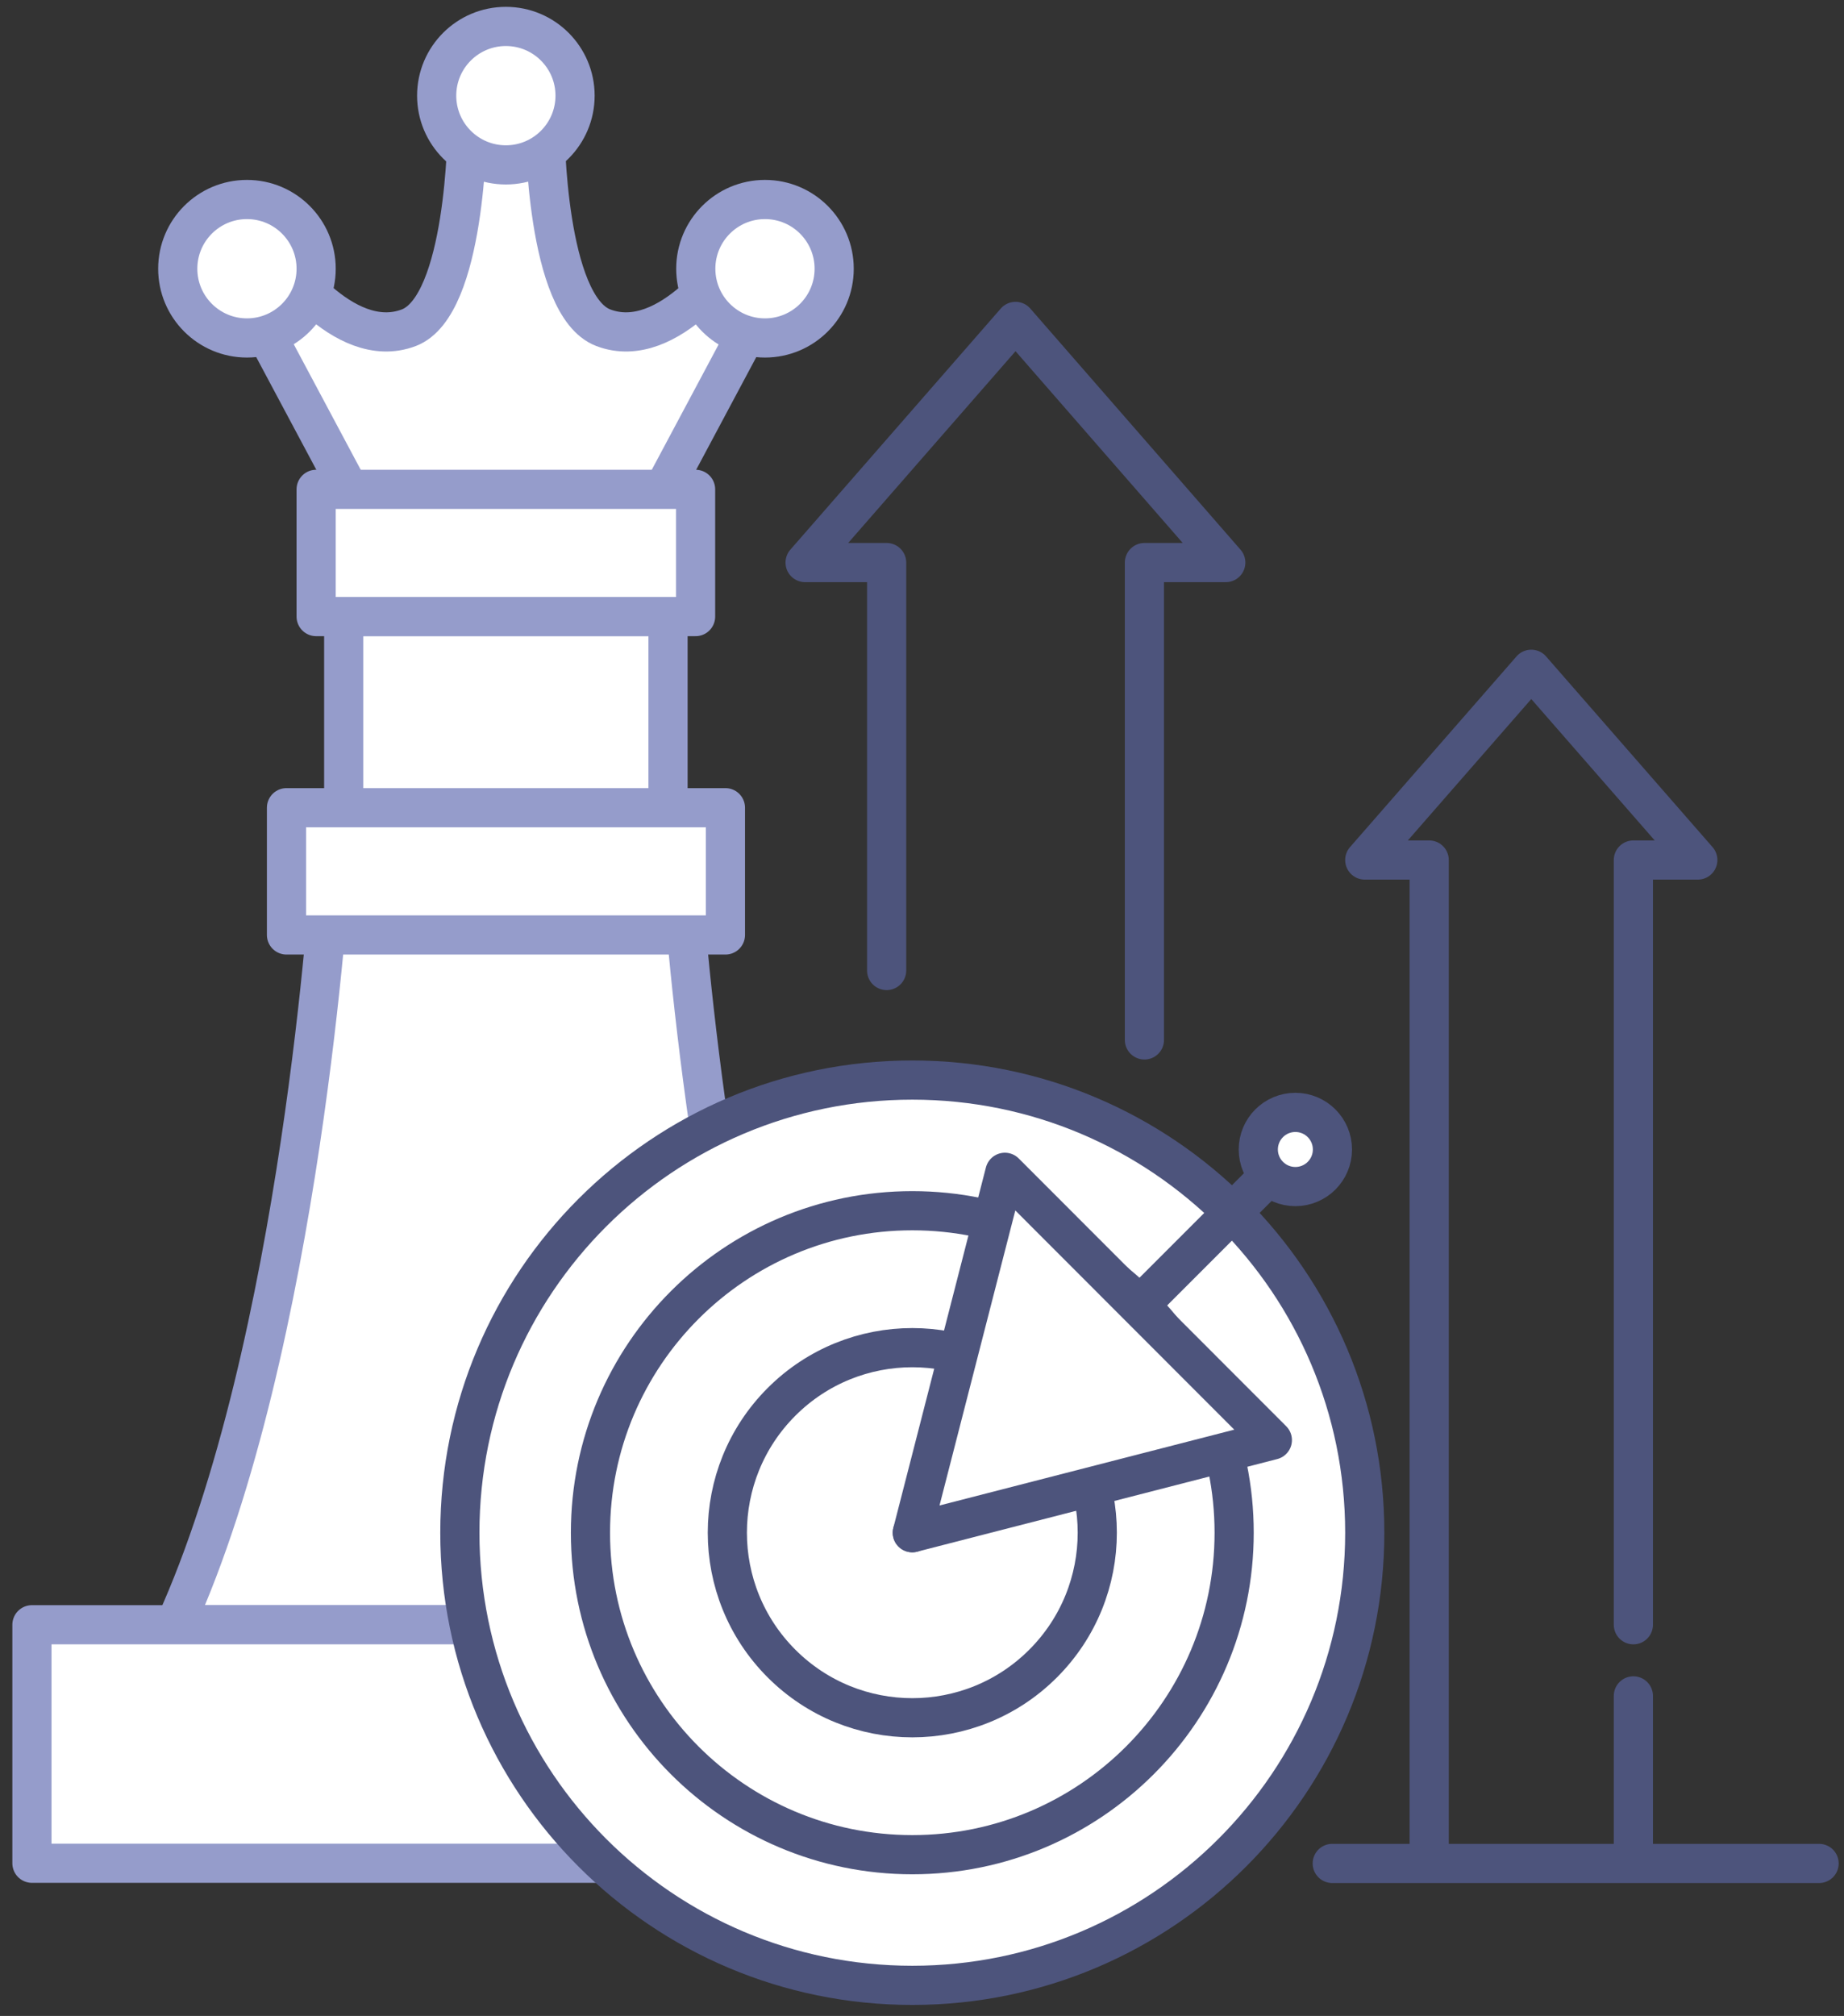
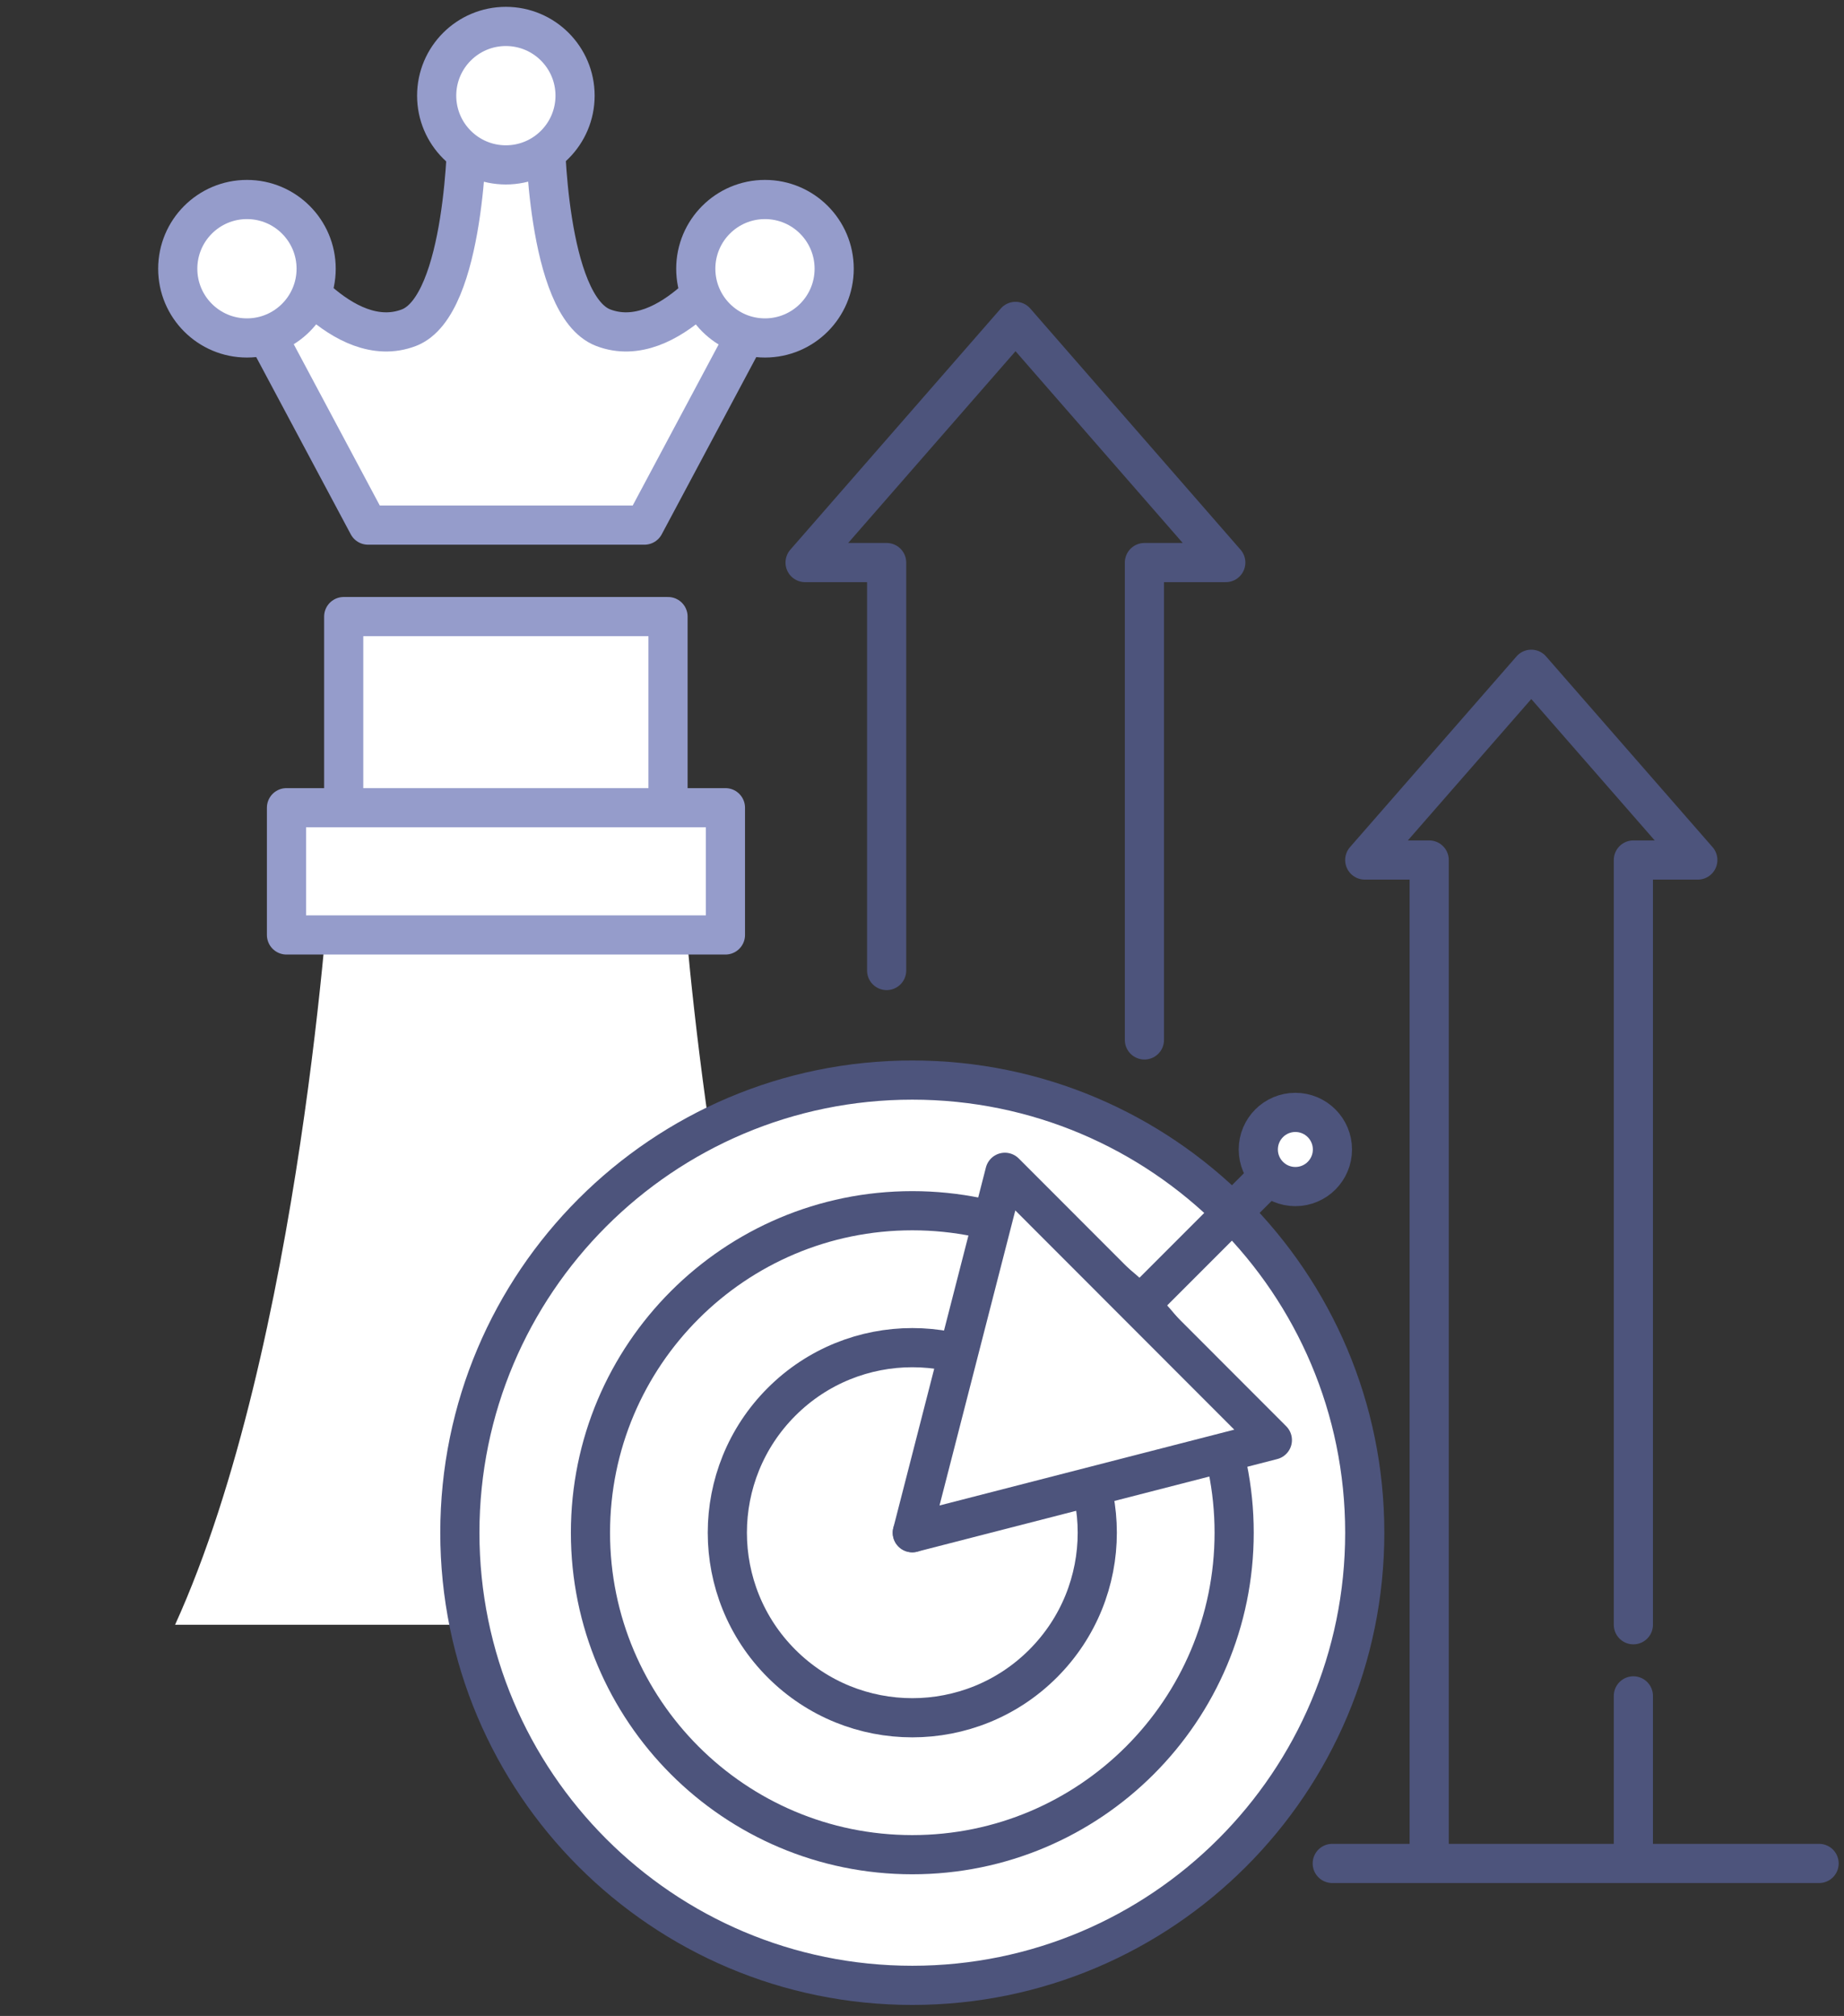
<svg xmlns="http://www.w3.org/2000/svg" width="97" height="106" viewBox="0 0 97 106" fill="none">
  <rect x="0" y="0" width="97" height="106" fill="#333333" stroke="none" />
  <g clip-path="url(#clip0_4_2634)">
    <path d="M60.2 54.68V29.58H64.48L53.42 16.9L42.35 29.58H46.64V51.03" stroke="#4D547C" stroke-width="2.06" stroke-linecap="round" stroke-linejoin="round" />
    <path d="M85.92 85.43V45.22H89.31L80.55 35.19L71.79 45.22H75.18V97.52" stroke="#4D547C" stroke-width="2.06" stroke-linecap="round" stroke-linejoin="round" />
    <path d="M85.92 97.52V89.17" stroke="#4D547C" stroke-width="2.06" stroke-linecap="round" stroke-linejoin="round" />
    <path d="M42.34 81.25C37.1 66.49 35.85 45.81 35.85 45.81H17.38C17.38 45.81 15.87 70.79 9.21 85.43H44.01" fill="white" />
-     <path d="M42.34 81.25C37.1 66.49 35.85 45.81 35.85 45.81H17.38C17.38 45.81 15.87 70.79 9.21 85.43H44.01" stroke="#959CCB" stroke-width="2.06" stroke-linecap="round" stroke-linejoin="round" />
    <path d="M35.14 32.42H18.08V44.02H35.14V32.42Z" fill="white" stroke="#959CCB" stroke-width="2.06" stroke-linecap="round" stroke-linejoin="round" />
    <path d="M38.61 13.42C38.61 13.42 35.23 18.57 31.73 17.23C28.71 16.07 28.67 6.85 28.67 6.85H24.57C24.57 6.85 24.52 16.07 21.51 17.23C18.01 18.57 14.63 13.42 14.63 13.42L12.24 14.27L19.36 27.61H33.9L41.02 14.27L38.63 13.42H38.61Z" fill="white" stroke="#959CCB" stroke-width="2.06" stroke-linecap="round" stroke-linejoin="round" />
    <path d="M16.63 14.13C16.63 16.14 15 17.77 12.99 17.77C10.98 17.77 9.35 16.14 9.35 14.13C9.35 12.12 10.98 10.49 12.99 10.49C15 10.49 16.63 12.12 16.63 14.13Z" fill="white" stroke="#959CCB" stroke-width="2.06" stroke-linecap="round" stroke-linejoin="round" />
    <path d="M43.88 14.13C43.88 16.14 42.25 17.77 40.24 17.77C38.23 17.77 36.6 16.14 36.6 14.13C36.6 12.12 38.23 10.49 40.24 10.49C42.25 10.49 43.88 12.12 43.88 14.13Z" fill="white" stroke="#959CCB" stroke-width="2.06" stroke-linecap="round" stroke-linejoin="round" />
    <path d="M30.25 5.03C30.25 7.04 28.62 8.67 26.61 8.67C24.6 8.67 22.97 7.04 22.97 5.03C22.97 3.02 24.6 1.39 26.61 1.39C28.62 1.39 30.25 3.02 30.25 5.03Z" fill="white" stroke="#959CCB" stroke-width="2.06" stroke-linecap="round" stroke-linejoin="round" />
-     <path d="M51.54 85.43H1.68V97.97H51.54V85.43Z" fill="white" stroke="#959CCB" stroke-width="2.06" stroke-linecap="round" stroke-linejoin="round" />
-     <path d="M36.59 25.73H16.63V32.42H36.59V25.73Z" fill="white" stroke="#959CCB" stroke-width="2.06" stroke-linecap="round" stroke-linejoin="round" />
+     <path d="M51.54 85.43V97.97H51.54V85.43Z" fill="white" stroke="#959CCB" stroke-width="2.06" stroke-linecap="round" stroke-linejoin="round" />
    <path d="M38.16 42.47H15.07V49.16H38.16V42.47Z" fill="white" stroke="#959CCB" stroke-width="2.06" stroke-linecap="round" stroke-linejoin="round" />
    <path d="M47.99 104.39C61.134 104.39 71.79 93.734 71.79 80.59C71.79 67.446 61.134 56.79 47.99 56.79C34.846 56.79 24.19 67.446 24.19 80.59C24.19 93.734 34.846 104.39 47.99 104.39Z" fill="white" stroke="#4D547C" stroke-width="2.06" stroke-linecap="round" stroke-linejoin="round" />
    <path d="M47.99 97.52C57.34 97.52 64.92 89.94 64.92 80.59C64.92 71.24 57.34 63.66 47.99 63.66C38.64 63.66 31.06 71.24 31.06 80.59C31.06 89.94 38.64 97.52 47.99 97.52Z" fill="white" stroke="#4D547C" stroke-width="2.06" stroke-linecap="round" stroke-linejoin="round" />
    <path d="M54.87 87.47C51.07 91.27 44.91 91.27 41.11 87.47C37.31 83.67 37.31 77.51 41.11 73.71C44.91 69.91 51.07 69.91 54.87 73.71C58.67 77.51 58.67 83.67 54.87 87.47Z" fill="white" stroke="#4D547C" stroke-width="2.06" stroke-linecap="round" stroke-linejoin="round" />
    <path d="M47.99 80.59L68.14 60.44" stroke="#4D547C" stroke-width="2.06" stroke-linecap="round" stroke-linejoin="round" />
    <path d="M52.86 61.64L47.99 80.59L66.93 75.72L52.86 61.64Z" fill="white" stroke="#4D547C" stroke-width="2.06" stroke-linecap="round" stroke-linejoin="round" />
    <path d="M68.14 62.39C69.217 62.39 70.09 61.517 70.09 60.44C70.09 59.363 69.217 58.49 68.14 58.49C67.063 58.49 66.19 59.363 66.19 60.44C66.19 61.517 67.063 62.39 68.14 62.39Z" fill="white" stroke="#4D547C" stroke-width="2.06" stroke-linecap="round" stroke-linejoin="round" />
    <path d="M70.08 97.98H95.69" stroke="#4D547C" stroke-width="2.06" stroke-linecap="round" stroke-linejoin="round" />
  </g>
  <defs>
    <clipPath id="clip0_4_2634">
      <rect width="96.07" height="105.06" fill="white" transform="translate(0.65 0.36)" />
    </clipPath>
  </defs>
</svg>